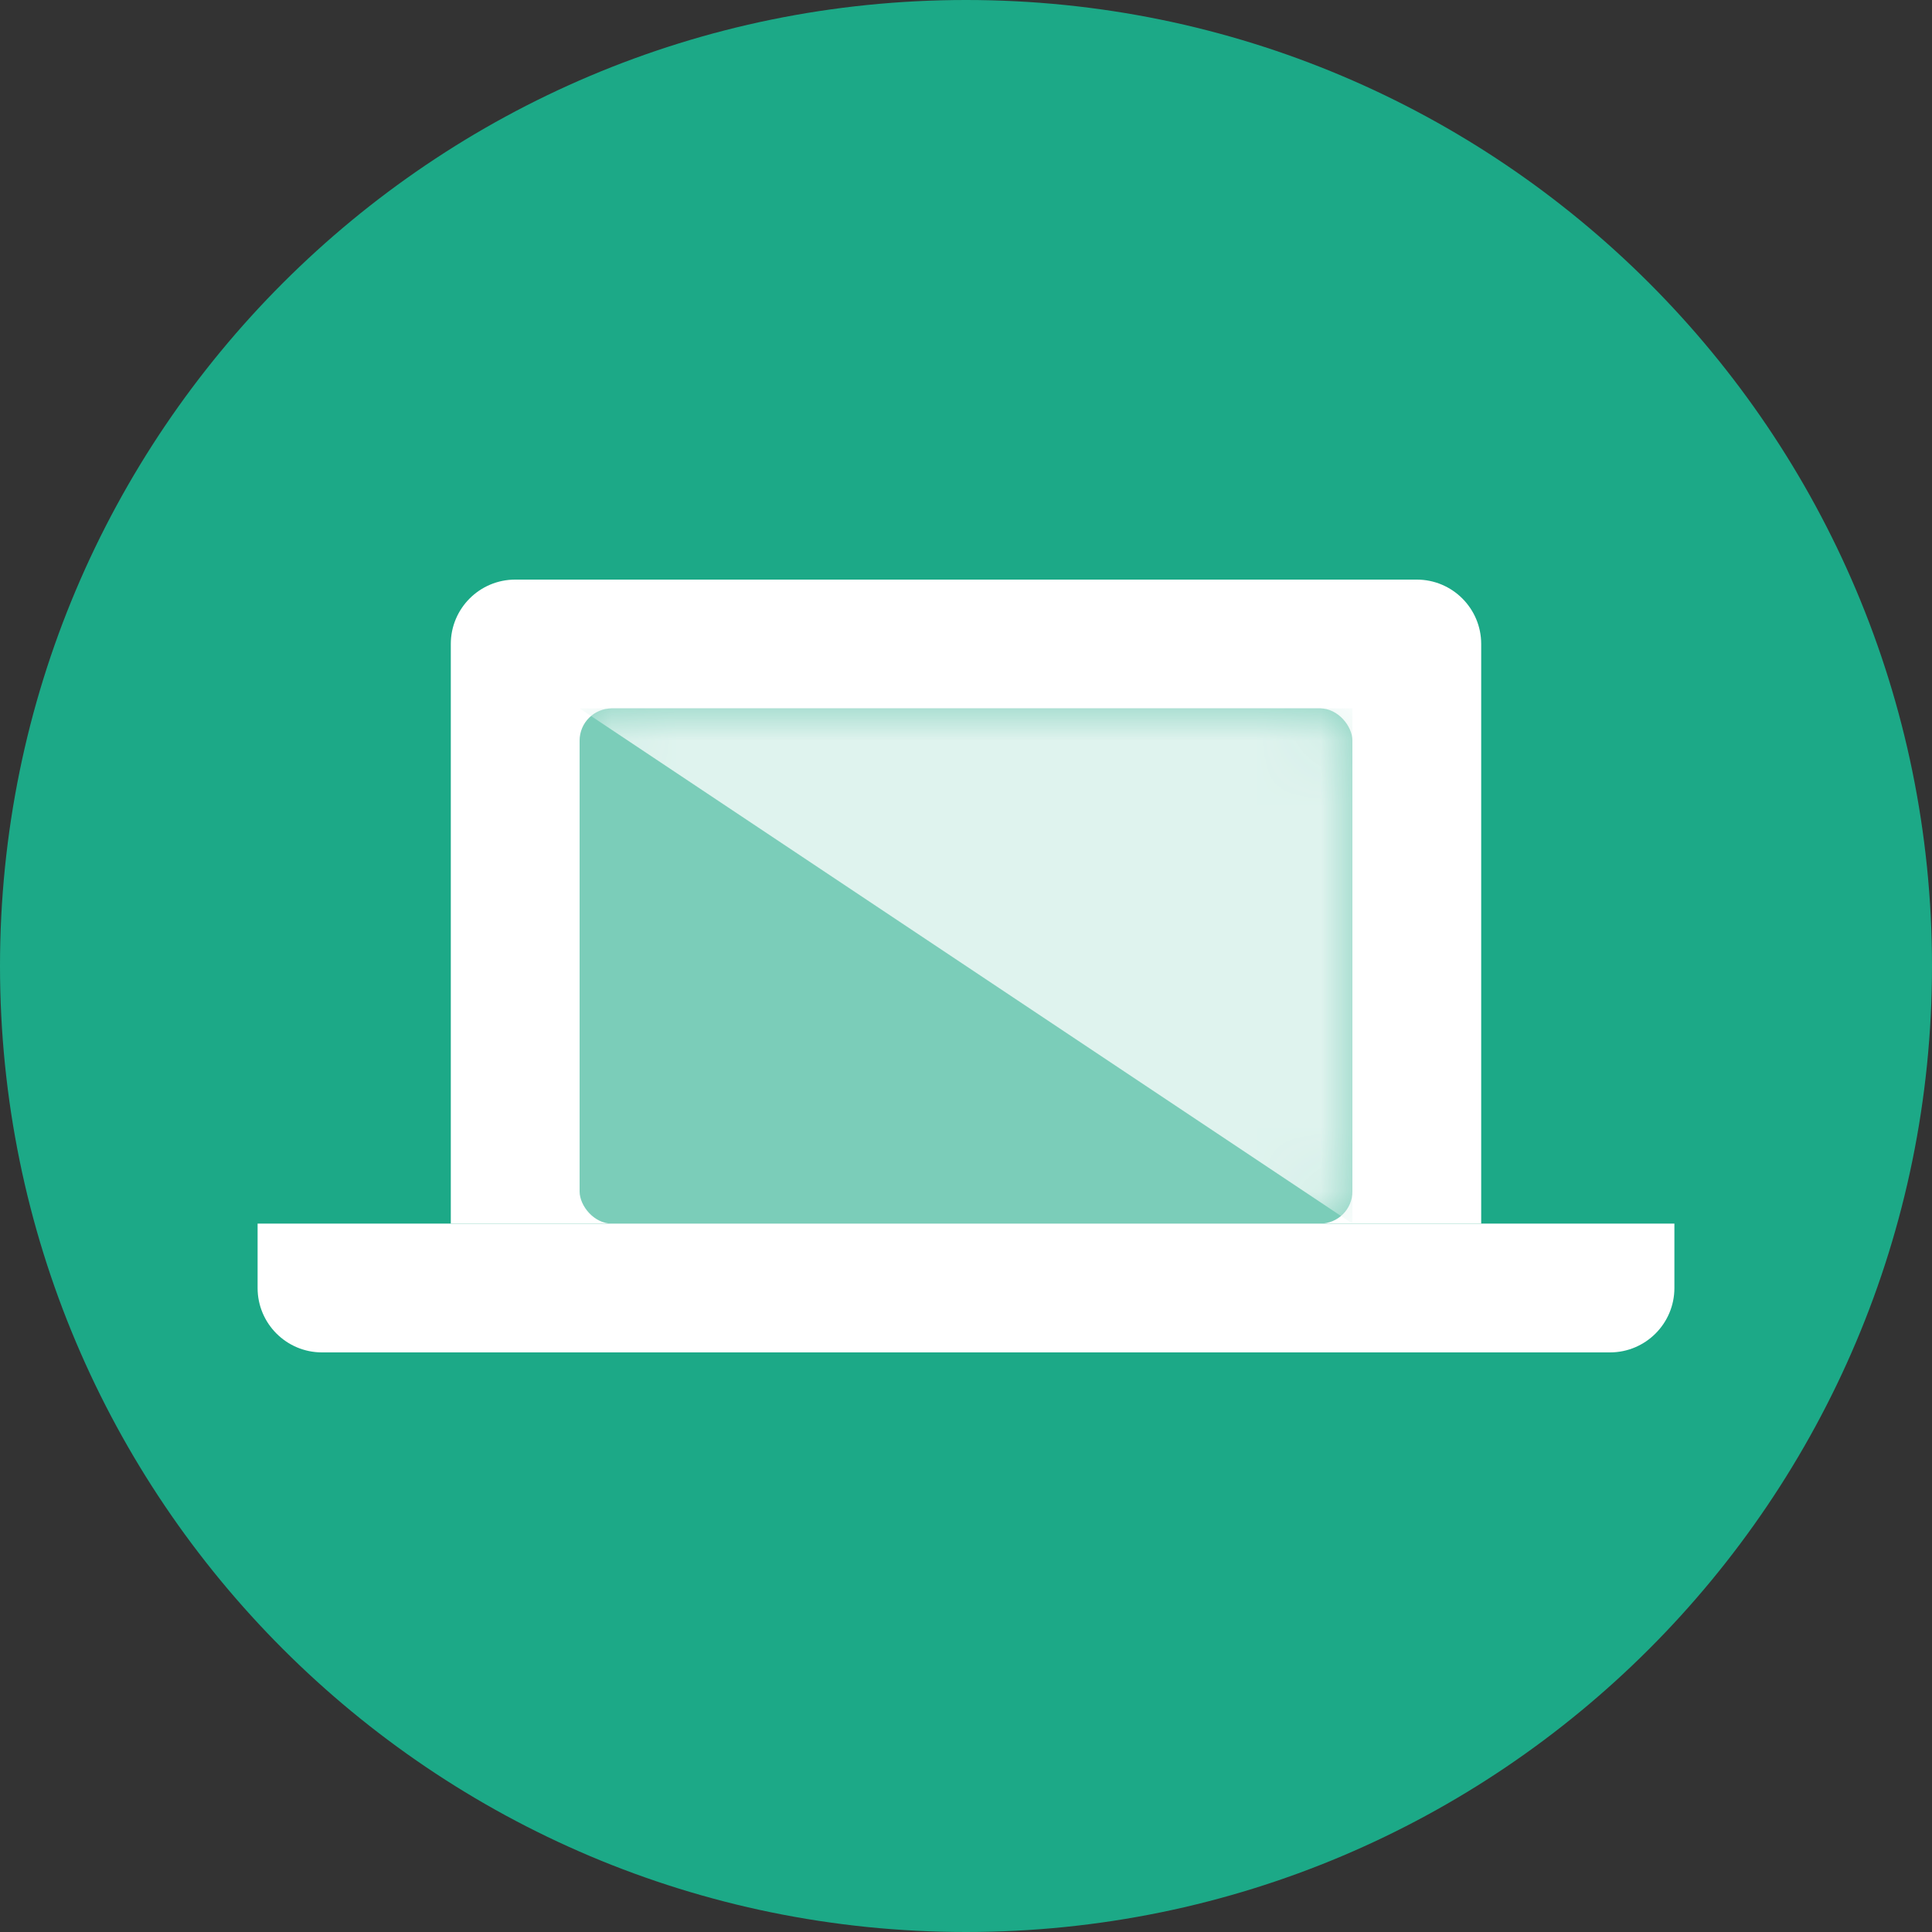
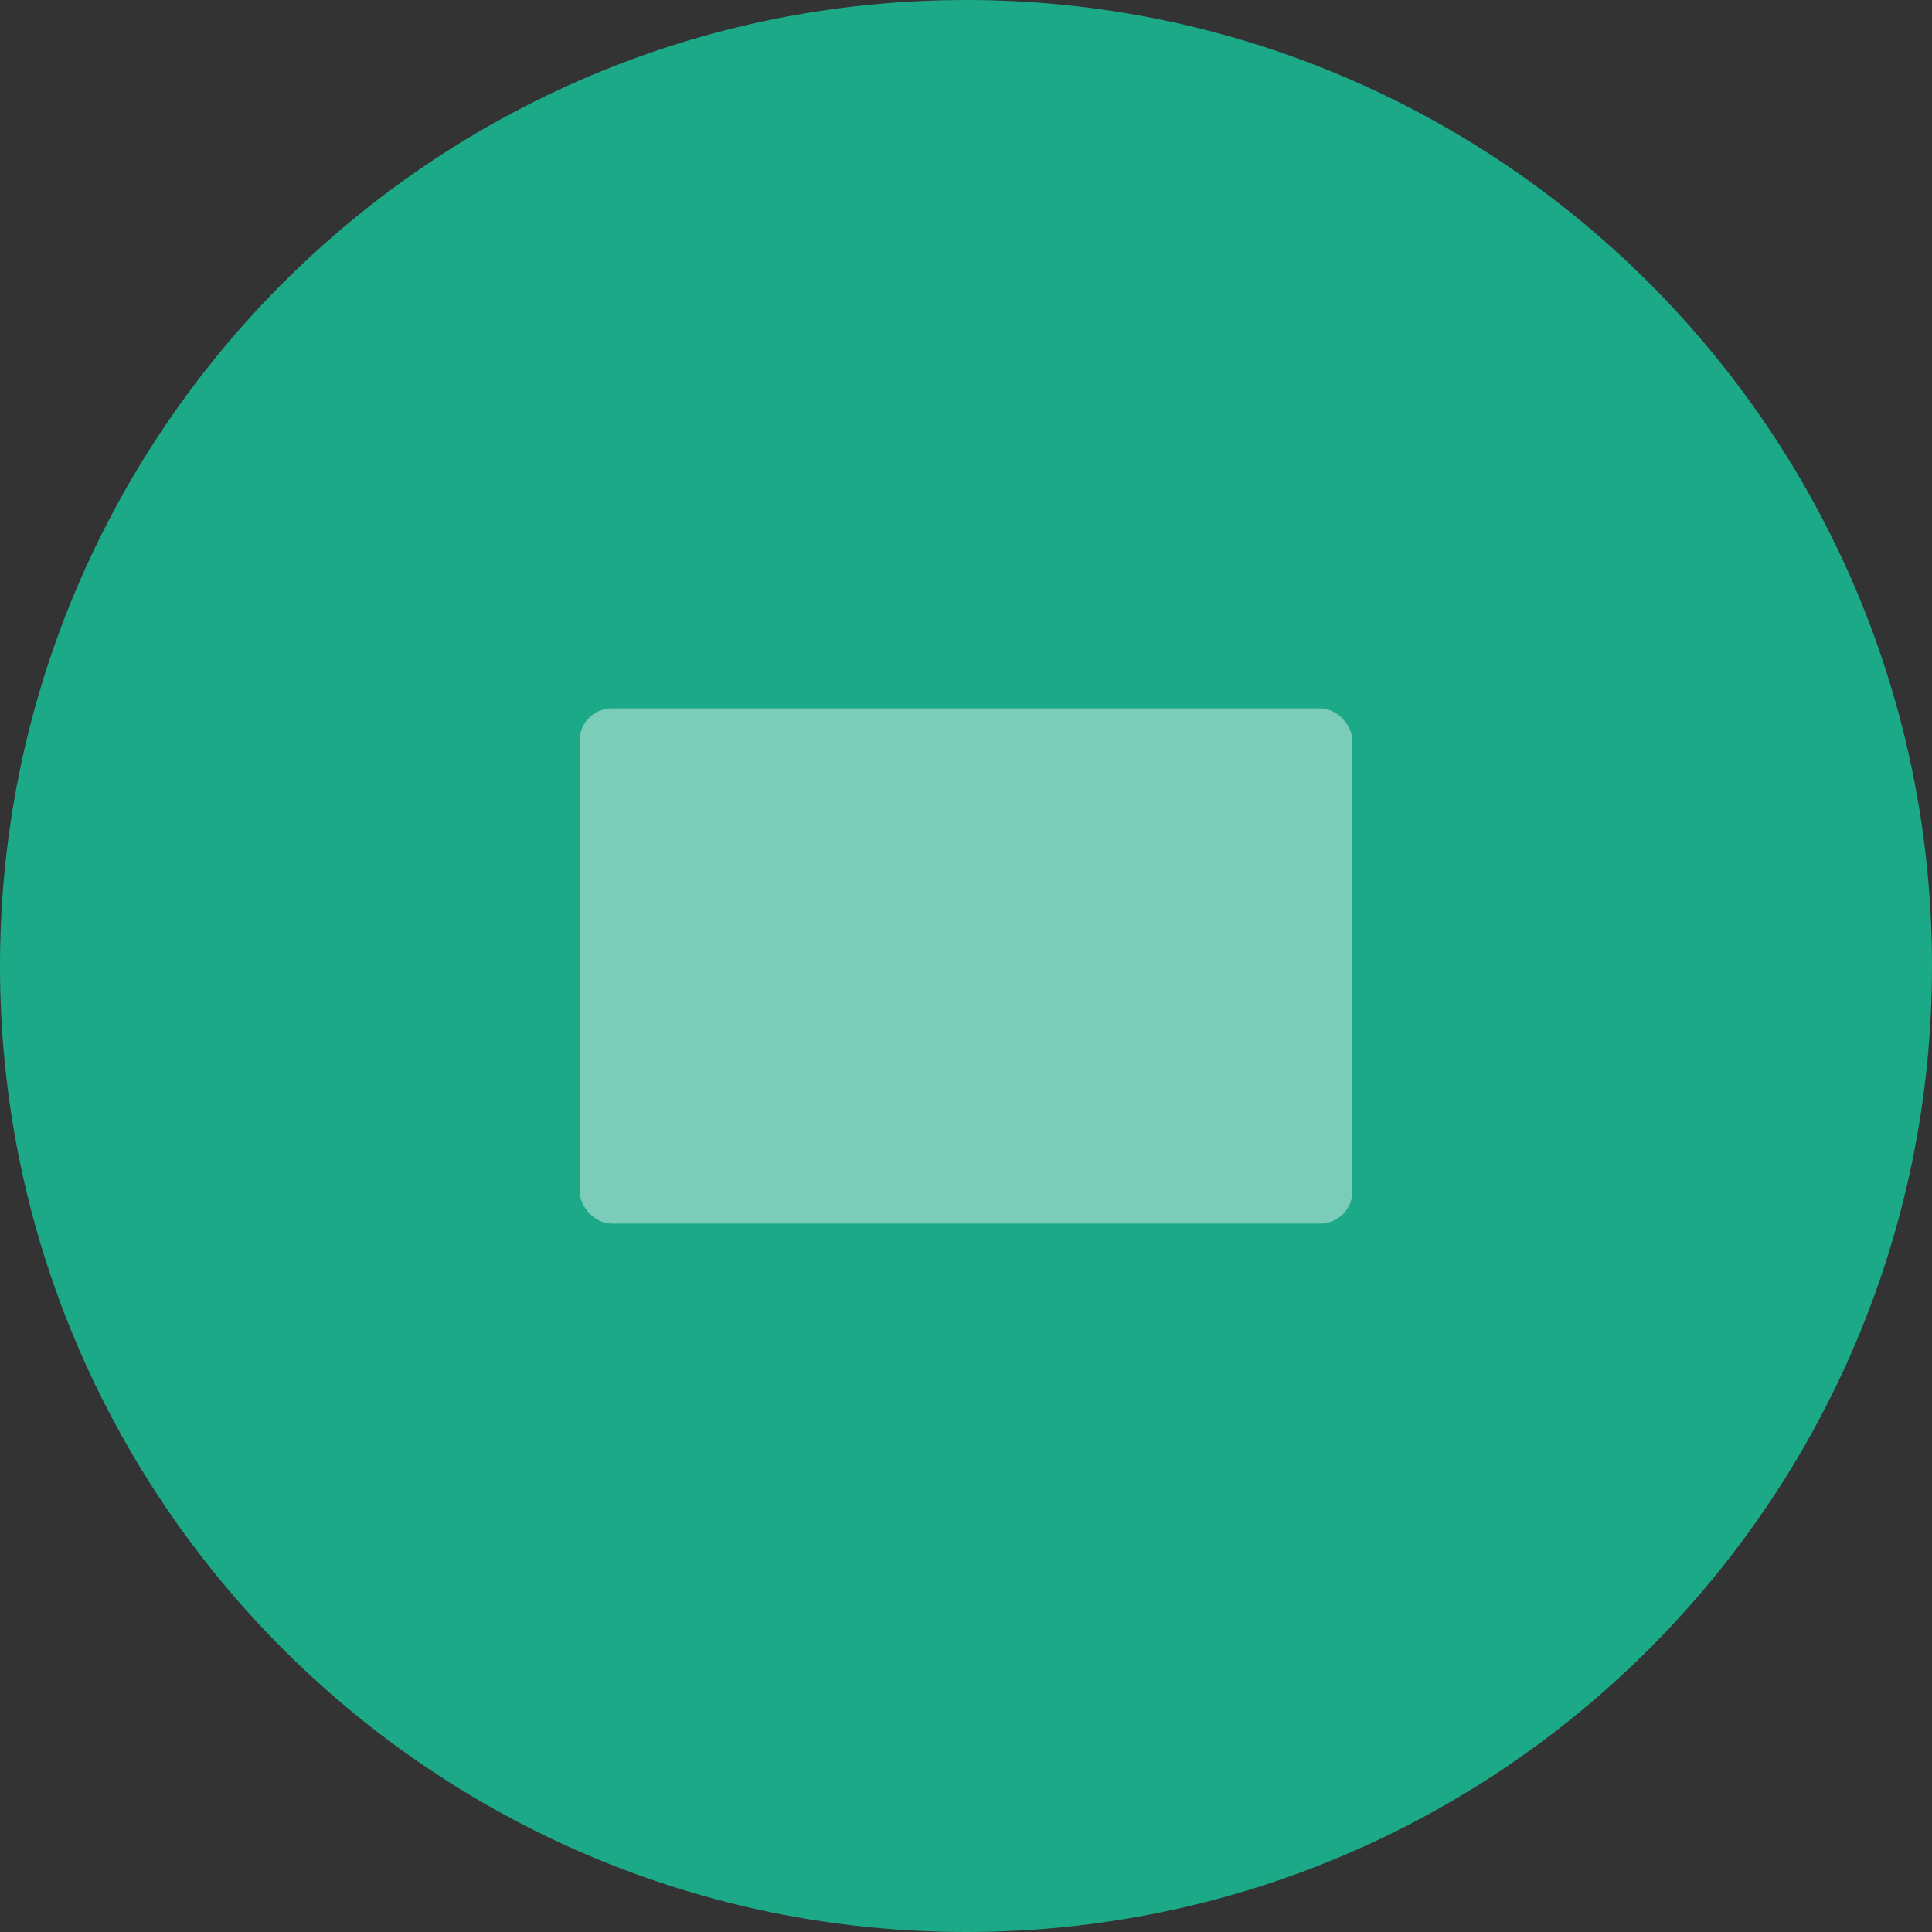
<svg xmlns="http://www.w3.org/2000/svg" width="30" height="30" viewBox="0 0 30 30" fill="none">
  <rect x="0" y="0" width="30" height="30" fill="#333333" stroke="none" />
  <path d="M0 15C0 6.716 6.716 0 15 0C23.284 0 30 6.716 30 15C30 23.284 23.284 30 15 30C6.716 30 0 23.284 0 15Z" fill="#1CA987" />
-   <path d="M7 10C7 9.448 7.448 9 8 9H22C22.552 9 23 9.448 23 10V19H7V10Z" fill="white" />
  <rect x="9" y="11" width="12" height="8" rx="0.5" fill="#7BCDB9" />
  <mask id="mask0_5210_38275" style="mask-type:alpha" maskUnits="userSpaceOnUse" x="9" y="11" width="12" height="8">
-     <rect x="9" y="11" width="12" height="8" rx="0.5" fill="#D5EF8B" />
-   </mask>
+     </mask>
  <g mask="url(#mask0_5210_38275)">
-     <path d="M9 11H21V19L9 11Z" fill="#DFF3EE" />
-   </g>
-   <path d="M4 19H26V20C26 20.552 25.552 21 25 21H5C4.448 21 4 20.552 4 20V19Z" fill="white" />
+     </g>
</svg>